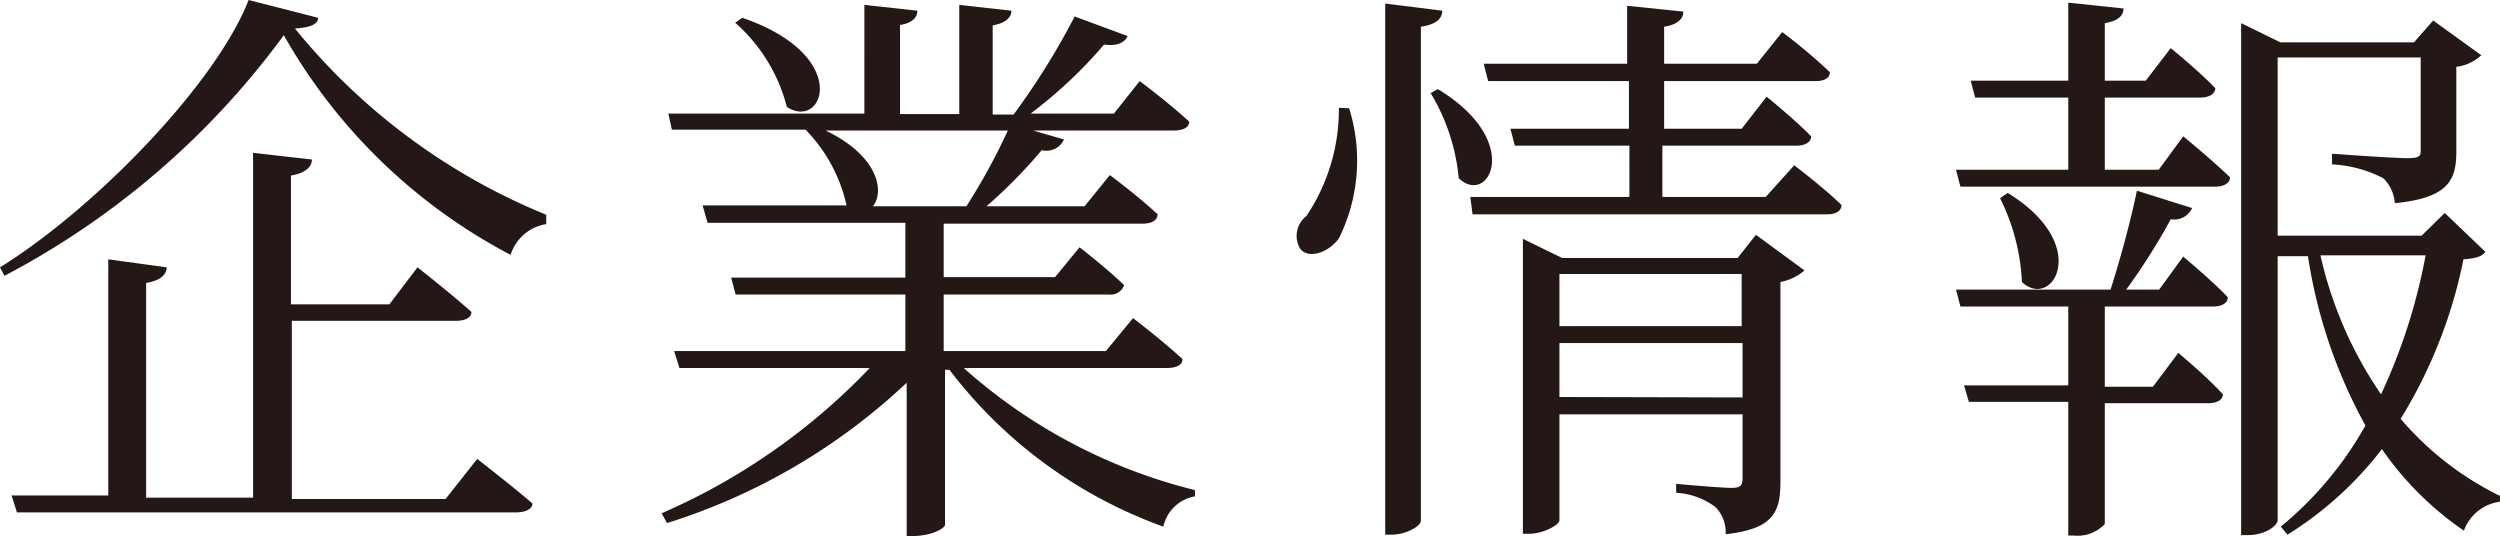
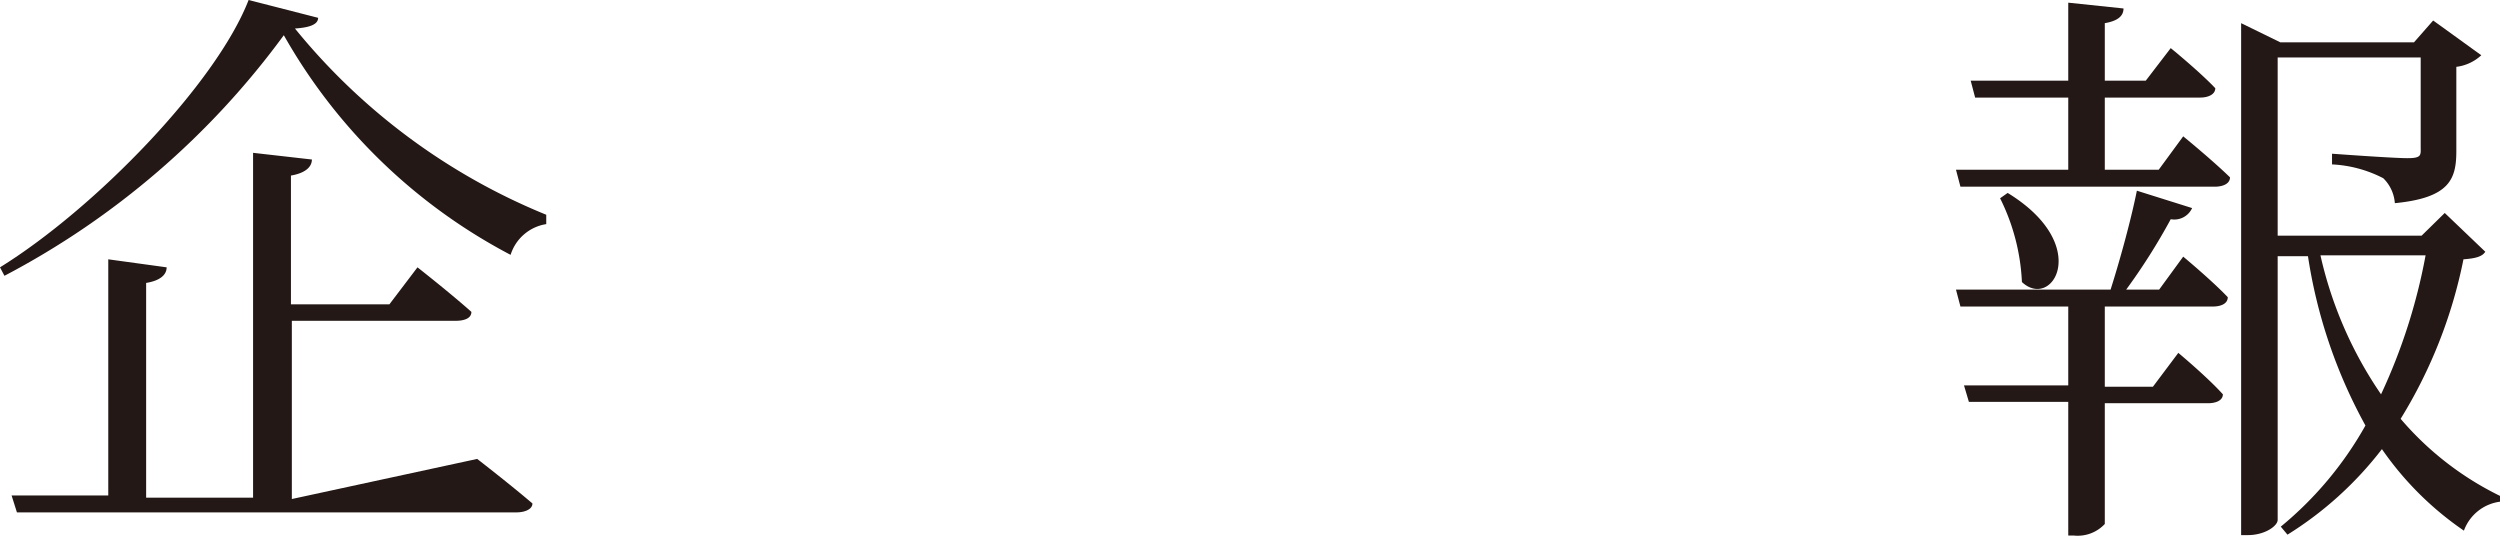
<svg xmlns="http://www.w3.org/2000/svg" viewBox="0 0 56.11 12.02">
  <defs>
    <style>.cls-1{fill:#231815;}</style>
  </defs>
  <title>アセット 1</title>
  <g id="レイヤー_2" data-name="レイヤー 2">
    <g id="レイヤー_3" data-name="レイヤー 3">
-       <path class="cls-1" d="M7.14.4c0,.16-.22.22-.52.24a14.14,14.14,0,0,0,5.64,4.18l0,.21a1,1,0,0,0-.8.69A12.53,12.53,0,0,1,6.37.79,18.31,18.31,0,0,1,.1,6.19L0,6C2.13,4.68,4.85,1.88,5.58,0Zm3.57,9.9s.75.58,1.24,1c0,.13-.17.2-.36.2H.38l-.12-.38H2.43V5.82L3.74,6c0,.17-.15.3-.46.35v4.82h2.4V3.43L7,3.58c0,.18-.17.31-.47.36V6.83H8.74L9.37,6s.74.58,1.21,1c0,.15-.17.2-.35.2H6.55v4H10Z" />
-       <path class="cls-1" d="M21.63,8.26A12.18,12.18,0,0,0,26.82,11l0,.14a.88.88,0,0,0-.71.68,10.49,10.49,0,0,1-4.8-3.52h-.1v3.48c0,.07-.29.25-.72.25h-.14V8.59a13.89,13.89,0,0,1-5.38,3.15l-.12-.22a14.36,14.36,0,0,0,4.67-3.26H15.25l-.12-.38h5.19V6.61H16.51l-.1-.38h3.91V5H15.88l-.11-.39H19a3.52,3.52,0,0,0-.92-1.7h-3L15,2.55h4.4V.11l1.19.13c0,.16-.13.28-.39.32v2h1.33V.11L22.7.24c0,.16-.14.28-.42.33v2h.47A16.45,16.45,0,0,0,24.12.37l1.19.44c-.07.15-.24.23-.53.19a10.32,10.32,0,0,1-1.65,1.55H25l.58-.73s.68.51,1.11.91c0,.15-.17.2-.35.2H23.19l.69.2a.43.43,0,0,1-.5.24,11.22,11.22,0,0,1-1.24,1.26h2.2l.57-.7s.66.49,1.07.88c0,.15-.16.21-.34.21H21.18v1.2h2.5l.55-.67s.62.48,1,.85a.32.32,0,0,1-.35.21H21.18V7.88h3.64l.61-.74s.68.52,1.11.92c0,.15-.17.2-.36.2ZM16.66.4c2.48.85,1.82,2.54,1,2A3.75,3.75,0,0,0,16.5.51Zm1.87,2.53c1.21.58,1.32,1.39,1.06,1.7h2.1a14.15,14.15,0,0,0,.93-1.7Z" />
-       <path class="cls-1" d="M30.28,2.43a3.93,3.93,0,0,1-.23,2.92c-.22.31-.68.48-.87.23a.56.56,0,0,1,.14-.73,4.3,4.3,0,0,0,.73-2.43ZM32.37.24c0,.18-.14.31-.48.36V11.69c0,.12-.34.31-.65.31h-.15V.08ZM32.27,2c1.94,1.17,1.14,2.64.47,2a4.5,4.5,0,0,0-.63-1.91Zm8,1.71s.66.5,1.06.89c0,.15-.15.21-.32.21H33.05L33,4.42h3.57V3.27H34l-.1-.38h2.66V1.82H33.4l-.1-.39h3.22V.13l1.26.13c0,.17-.13.29-.43.34v.83h2.08L40,.72a12.56,12.56,0,0,1,1.07.9c0,.14-.14.2-.32.2h-3.4V2.89h1.74l.56-.72s.63.51,1,.89c0,.14-.15.21-.34.21h-3V4.42h2.32Zm-.86,1.56,1.09.8a1.18,1.18,0,0,1-.54.26v4.47c0,.67-.13,1.07-1.23,1.19a.8.8,0,0,0-.23-.61,1.61,1.61,0,0,0-.88-.32v-.2s1,.09,1.24.09.25-.08.25-.26V9.3H35v2.38c0,.09-.34.3-.69.3h-.13V5.36l.88.43H39Zm-.3,3.65V7.7H35V8.91ZM35,6.15V7.32h4.09V6.15Z" />
+       <path class="cls-1" d="M7.14.4c0,.16-.22.22-.52.24a14.14,14.14,0,0,0,5.64,4.18l0,.21a1,1,0,0,0-.8.69A12.53,12.53,0,0,1,6.37.79,18.31,18.31,0,0,1,.1,6.19L0,6C2.13,4.68,4.85,1.88,5.58,0Zm3.57,9.9s.75.58,1.24,1c0,.13-.17.2-.36.2H.38l-.12-.38H2.43V5.82L3.74,6c0,.17-.15.3-.46.35v4.82h2.4V3.43L7,3.58c0,.18-.17.31-.47.36V6.83H8.74L9.37,6s.74.58,1.21,1c0,.15-.17.2-.35.2H6.55v4Z" />
      <path class="cls-1" d="M49,3.06s.65.53,1.05.92c0,.15-.17.21-.34.21H44l-.1-.38h2.52V2.19H44.33l-.1-.38h2.19V.06l1.24.13c0,.17-.13.28-.42.33V1.81h.92l.56-.73s.64.52,1,.9c0,.14-.16.21-.34.21H47.24V3.81h1.21Zm0,2.7s.65.54,1,.91c0,.15-.16.21-.34.21H47.24v1.8h1.08l.57-.76s.65.54,1,.93c0,.14-.16.2-.33.2H47.24v2.71a.83.83,0,0,1-.69.26h-.13v-3H44.19l-.11-.37h2.34V6.88H44l-.1-.38h3.47c.21-.66.46-1.57.59-2.22l1.24.39a.44.44,0,0,1-.48.25,13.71,13.71,0,0,1-1,1.58h.74ZM45.06,4.33c1.91,1.17,1,2.64.32,2a4.67,4.67,0,0,0-.49-1.88ZM55.78,5.65c-.07.11-.22.15-.49.17A10.88,10.88,0,0,1,53.88,9.4a6.92,6.92,0,0,0,2.23,1.73l0,.13a1,1,0,0,0-.81.65,7.11,7.11,0,0,1-1.84-1.83A8,8,0,0,1,51.34,12l-.15-.18a8,8,0,0,0,1.9-2.27,11.4,11.4,0,0,1-1.29-3.8h-.68v5.92c0,.13-.28.34-.67.34H50.3V.52l.88.43h3l.43-.49,1.08.78a1,1,0,0,1-.56.26V3.39c0,.63-.15,1.05-1.38,1.17A.87.87,0,0,0,53.49,4a2.79,2.79,0,0,0-1.15-.31V3.45s1.36.1,1.69.1.3-.07.3-.26v-2H51.12v4h3.23l.52-.51Zm-3.7.08a9,9,0,0,0,1.36,3.12,12.85,12.85,0,0,0,1-3.12Z" />
    </g>
  </g>
</svg>